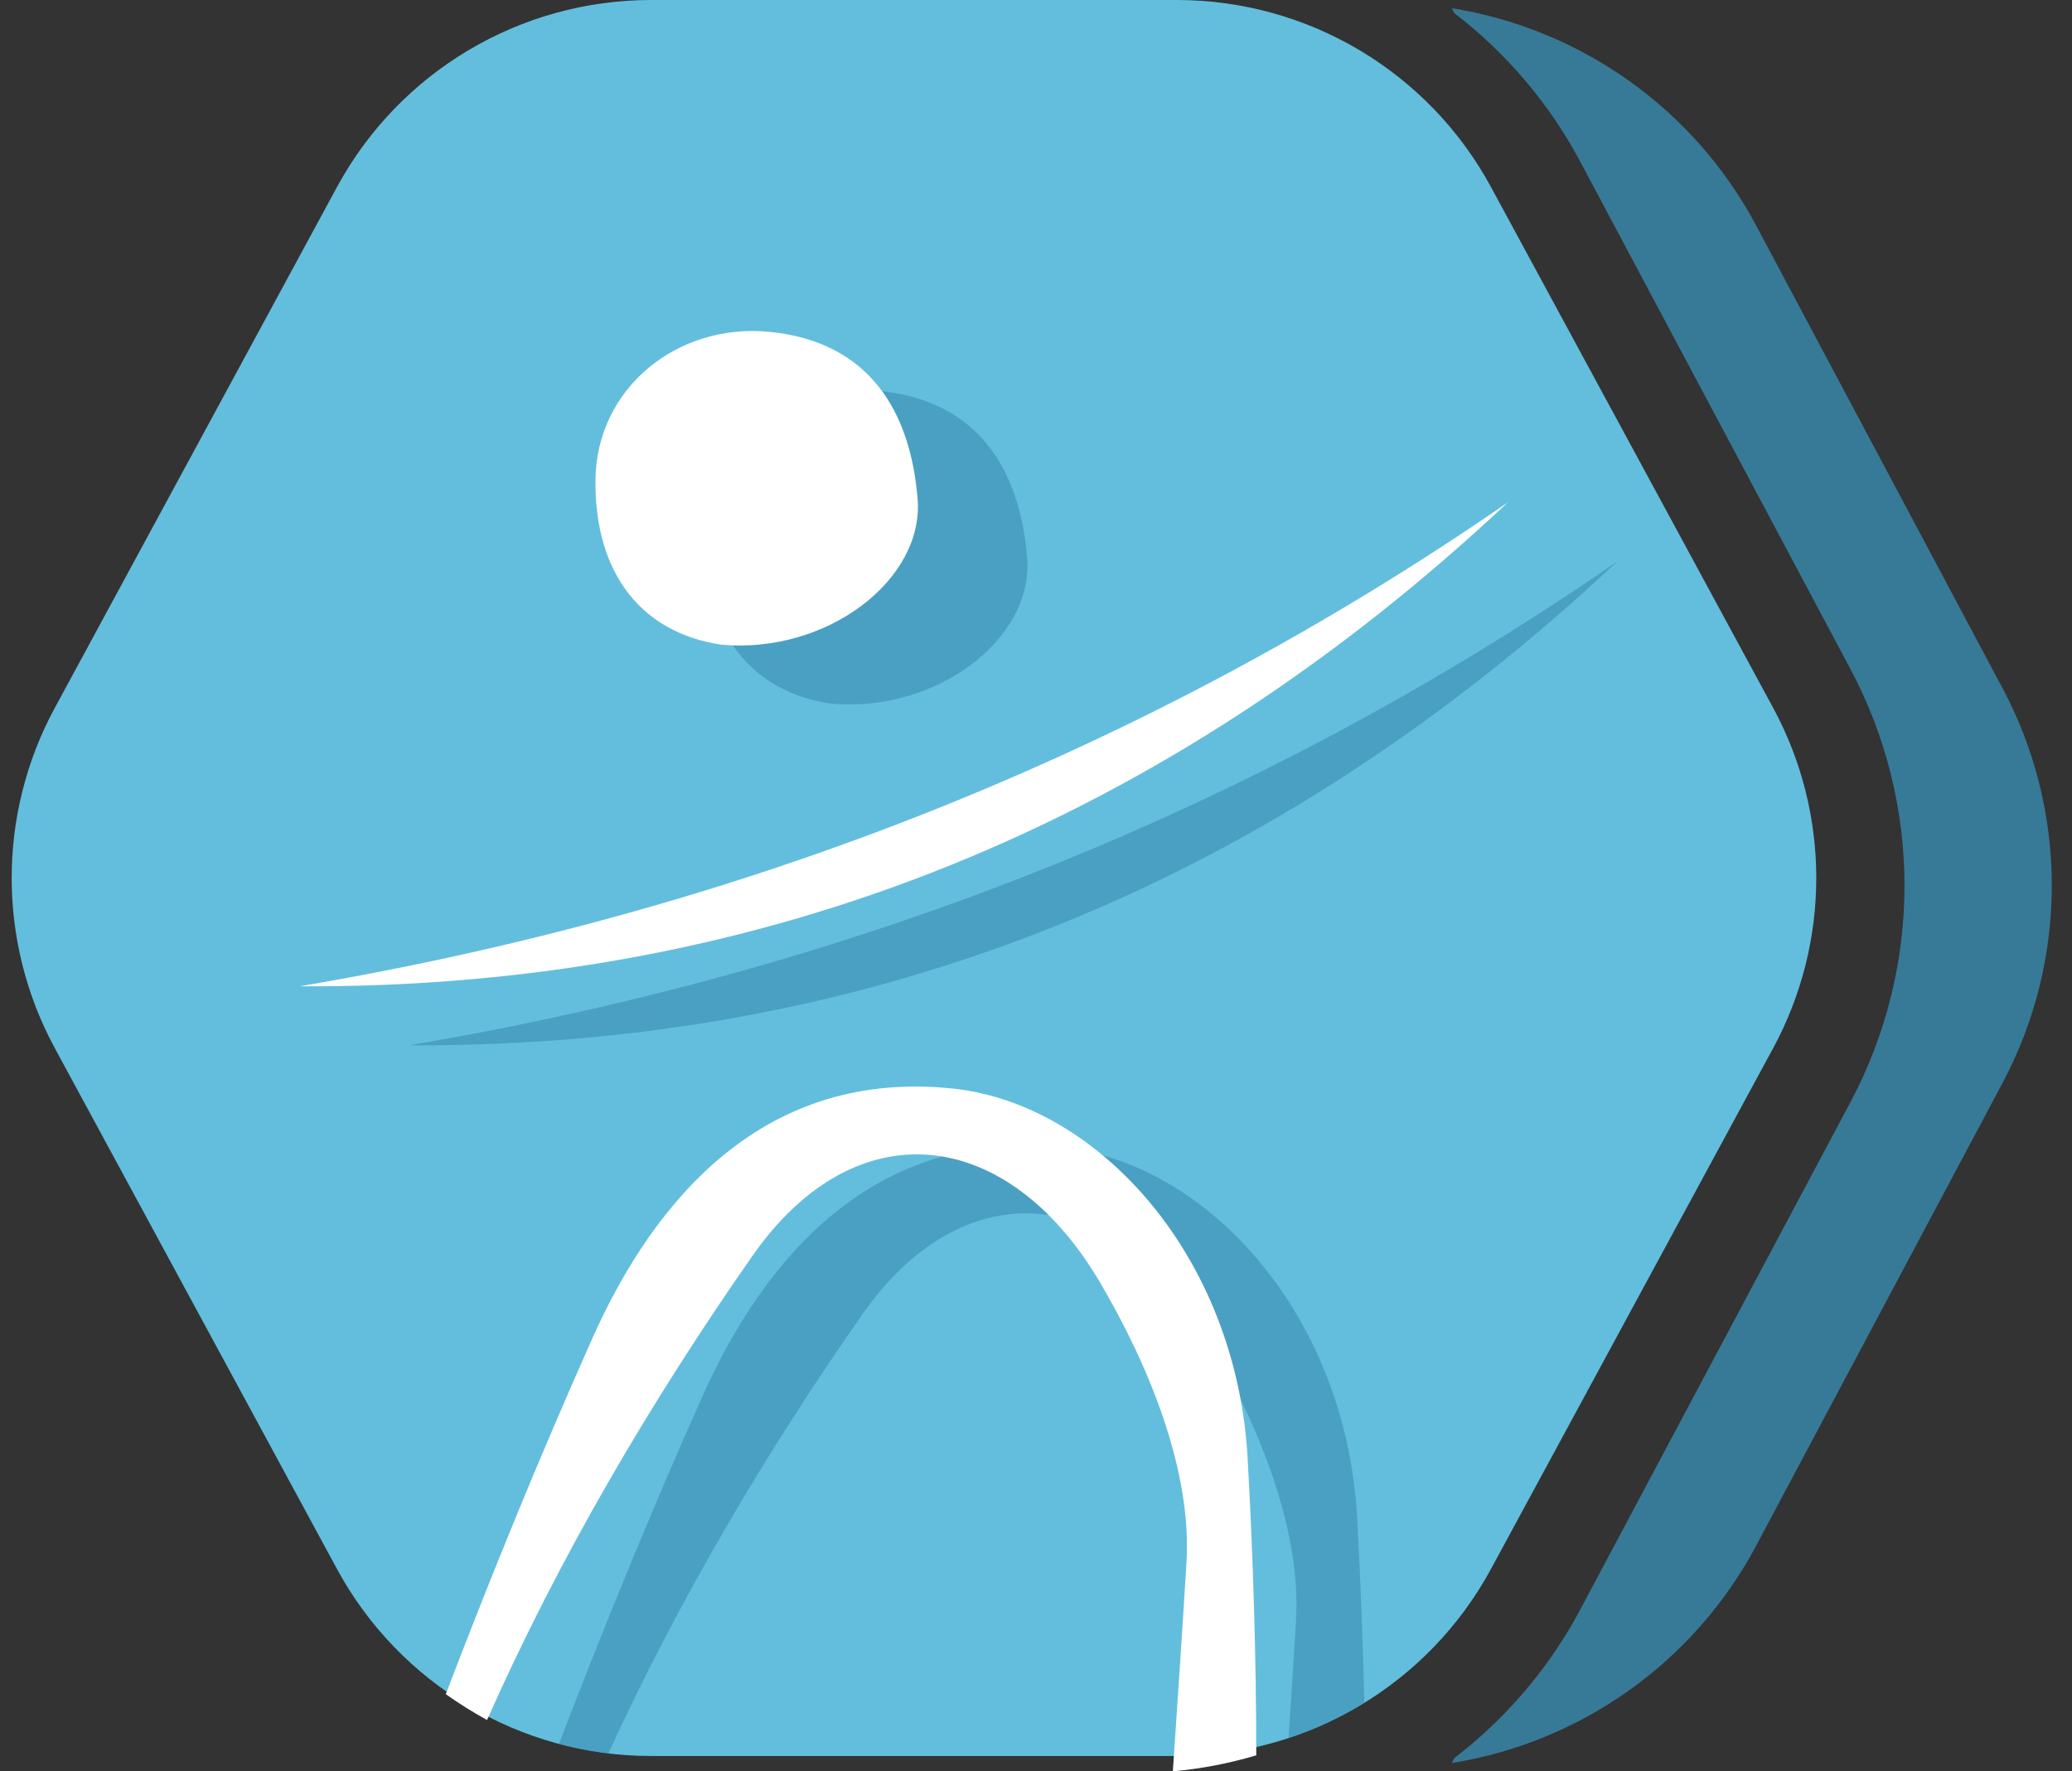
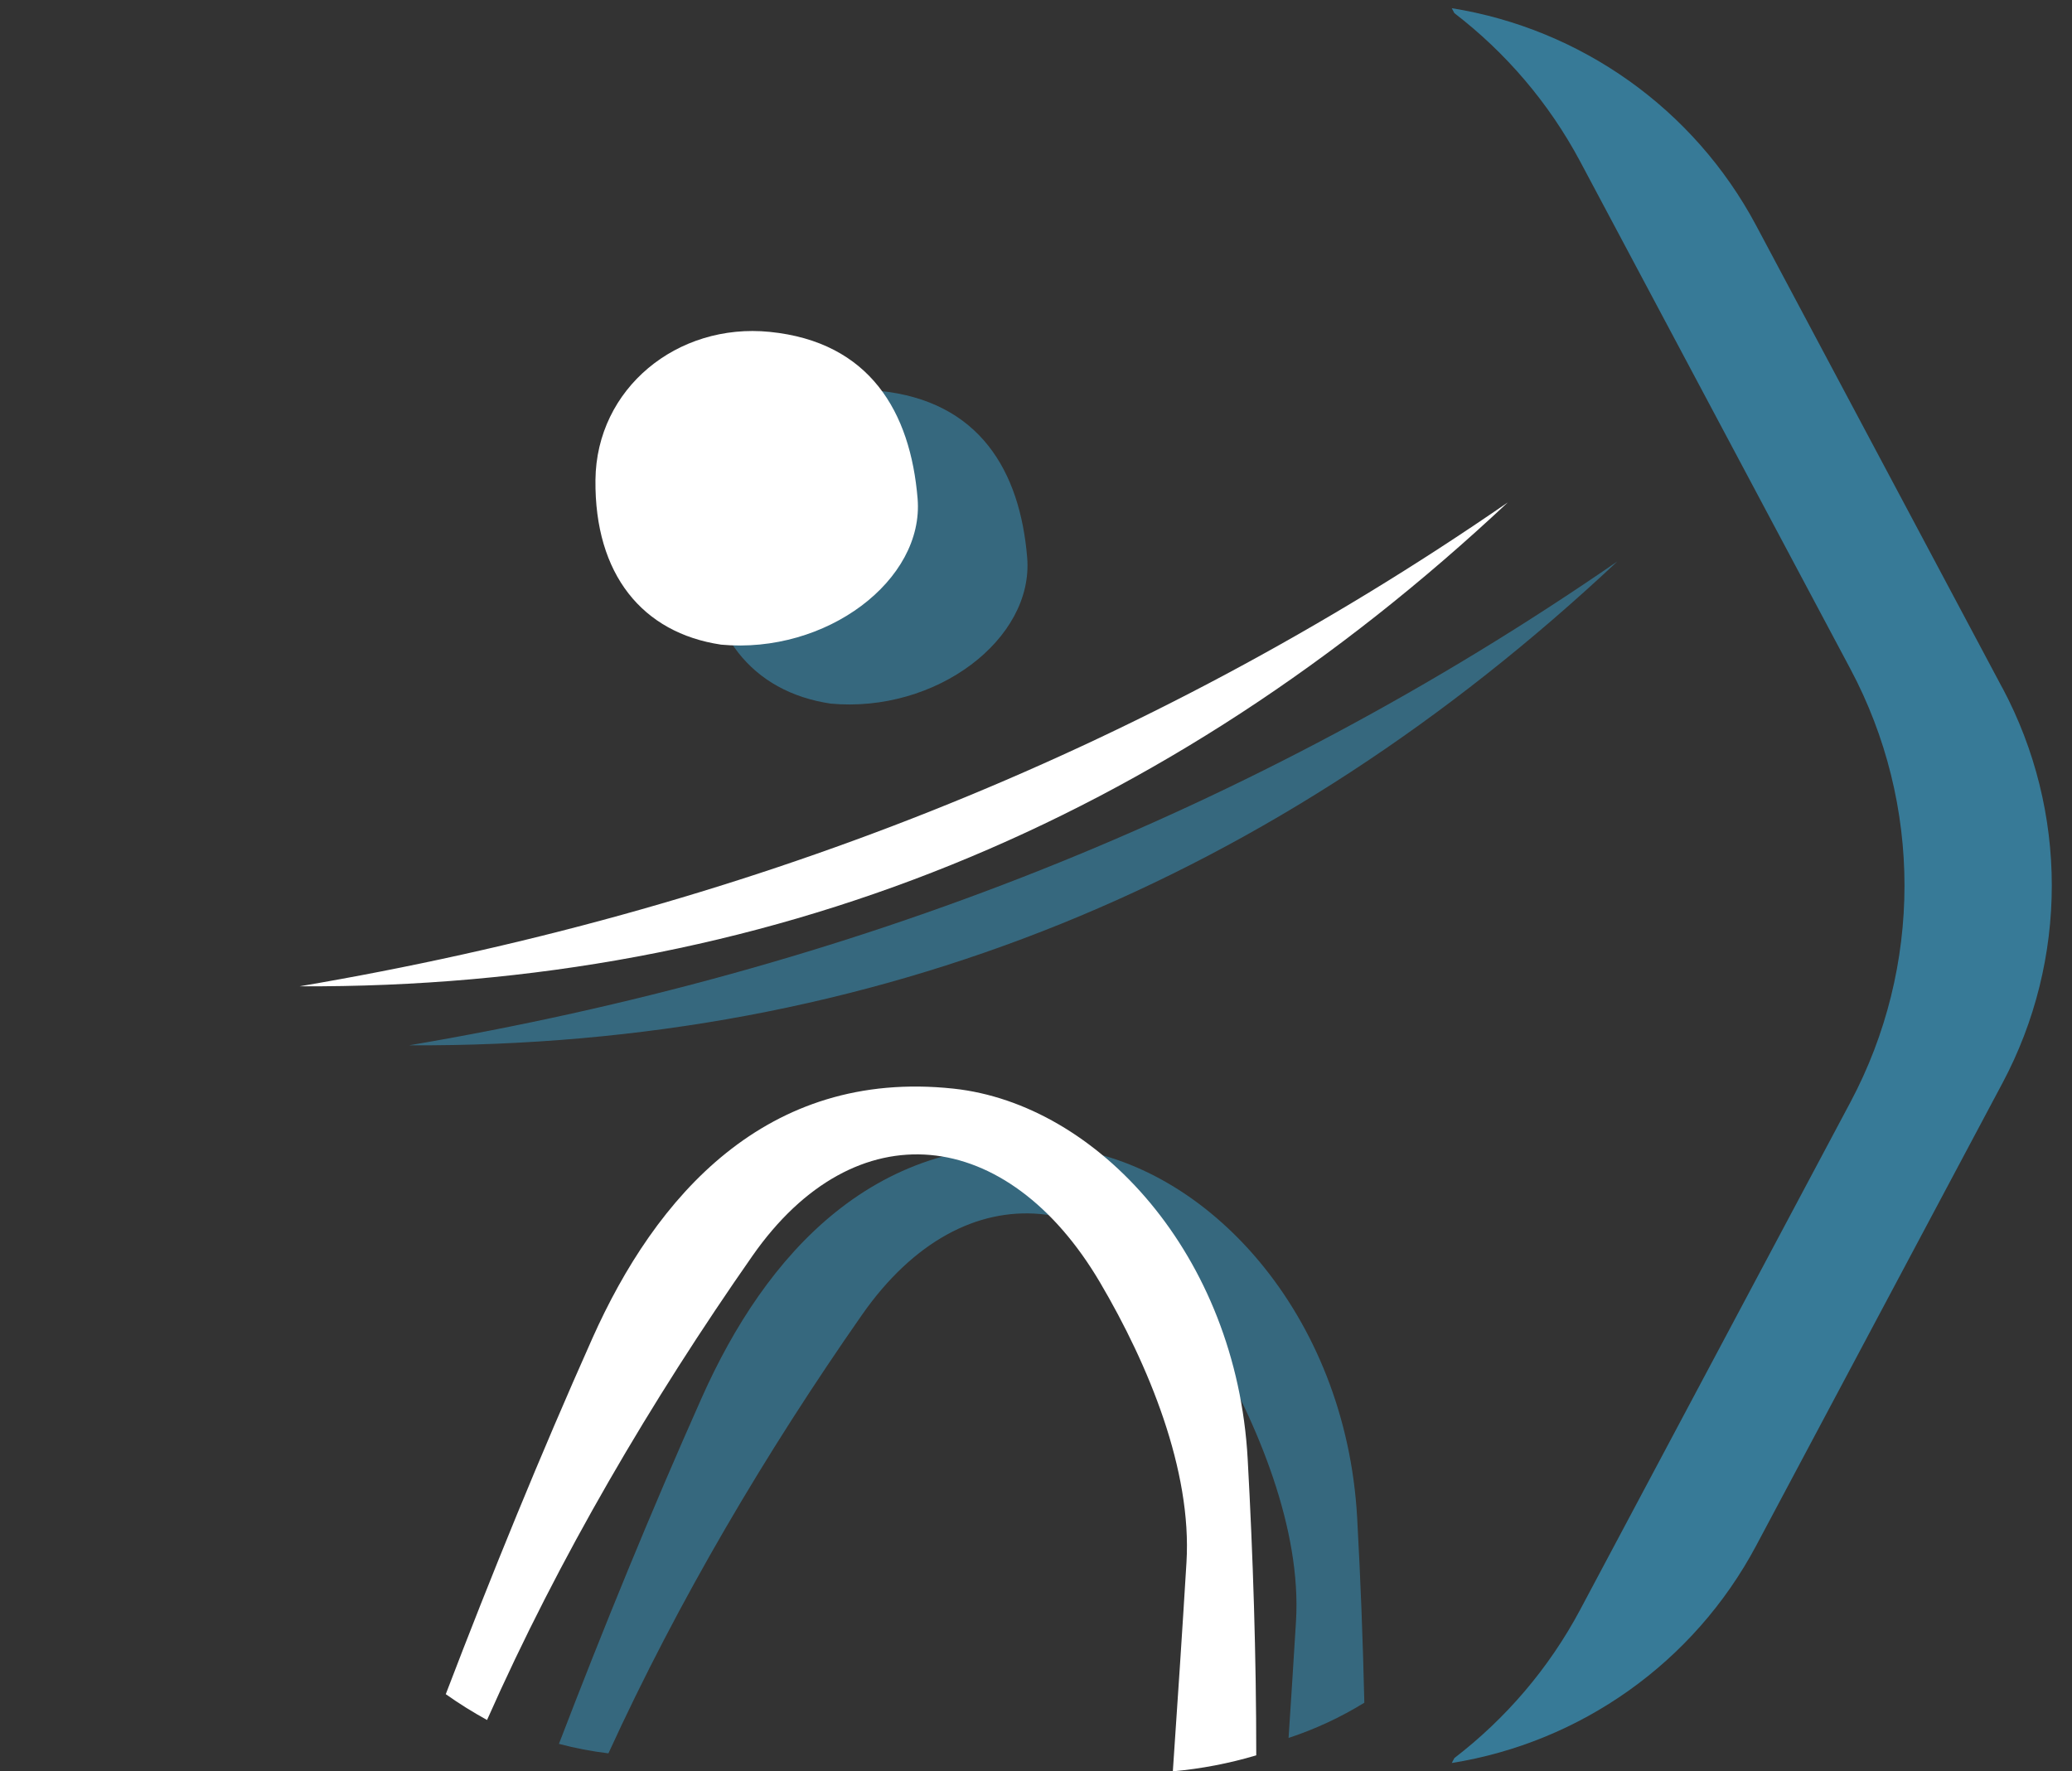
<svg xmlns="http://www.w3.org/2000/svg" id="Ebene_1" data-name="Ebene 1" width="500" height="427.48" viewBox="0 0 500 427.48">
  <rect x="0" y="0" width="500" height="427.48" fill="#333333" stroke="none" />
  <defs>
    <style>
      .cls-1, .cls-2 {
        fill: #398cb0;
      }

      .cls-2 {
        opacity: .8;
      }

      .cls-3 {
        fill: #63bedd;
      }

      .cls-4 {
        fill: #fff;
      }

      .cls-5 {
        opacity: .6;
      }
    </style>
  </defs>
-   <path class="cls-3" d="M283.99,0h-126.87C125.48,0,96.38,17.33,81.31,45.15L13.23,170.82c-13.88,25.62-13.88,56.52,0,82.14l68.08,125.67c15.07,27.82,44.17,45.15,75.81,45.15h126.87c31.64,0,60.74-17.33,75.81-45.15l68.08-125.67c13.88-25.62,13.88-56.52,0-82.14l-68.08-125.67C344.74,17.33,315.64,0,283.99,0Z" />
  <g class="cls-5">
    <path class="cls-1" d="M200.37,169.8c25.51,2.38,49.12-15.58,47.5-35.23-1.72-20.88-11.49-37.83-35.7-40.25-22.31-2.23-41.81,13.66-42.04,35.74-.23,22.87,11.4,36.9,30.24,39.73Z" />
    <path class="cls-1" d="M390.29,135.49c-88.22,60.86-185.81,98.86-291.58,116.78,112.75.53,209.4-39.7,291.58-116.78Z" />
    <path class="cls-1" d="M256.51,276.96c-45.26-4.84-71.93,26.2-87.12,60.25-12.27,27.51-23.69,55.45-34.51,83.64,3.9,1.04,7.88,1.8,11.94,2.29,16.94-37.01,38.01-72.63,61.17-105.8,24.94-35.72,61.63-31.38,83.88,6.38,11.76,19.96,22.22,45.38,20.87,67.58-.57,9.38-1.17,18.75-1.79,28.12,6.42-2.12,12.56-4.97,18.28-8.5-.34-14.91-.91-29.8-1.73-44.62-2.71-49.15-36.23-85.62-71.01-89.34Z" />
  </g>
  <g>
    <path class="cls-4" d="M173.93,155.56c-18.84-2.83-30.47-16.86-30.24-39.73.22-22.09,19.73-37.97,42.04-35.74,24.21,2.42,33.98,19.37,35.7,40.25,1.62,19.64-21.99,37.61-47.5,35.23Z" />
    <path class="cls-4" d="M363.85,121.25c-82.19,77.07-178.84,117.3-291.58,116.78,105.77-17.92,203.37-55.92,291.58-116.78Z" />
    <path class="cls-4" d="M230.07,262.72c-45.27-4.84-71.93,26.2-87.12,60.25-12.6,28.25-24.31,56.93-35.38,85.89,3.2,2.27,6.53,4.34,9.96,6.23,17.39-39.24,39.57-76.97,64.03-111.99,24.94-35.72,61.63-31.38,83.88,6.38,11.76,19.96,22.22,45.38,20.87,67.58-1.02,16.81-2.14,33.62-3.29,50.42,6.88-.62,13.62-1.92,20.13-3.86,0-23.92-.76-47.82-2.07-71.56-2.71-49.15-36.23-85.62-71.01-89.34Z" />
  </g>
  <path class="cls-2" d="M483.23,166.08l-59.44-111.64c-15.06-28.29-42.42-47.49-73.46-52.46l.63,1.19c12.35,9.49,22.79,21.6,30.37,35.83l65.2,122.45c17.4,32.68,17.4,71.87,0,104.55l-65.2,122.45c-7.58,14.24-18.02,26.34-30.37,35.83l-.63,1.19c31.04-4.97,58.4-24.17,73.46-52.46l59.44-111.64c15.86-29.79,15.86-65.53,0-95.32Z" />
</svg>